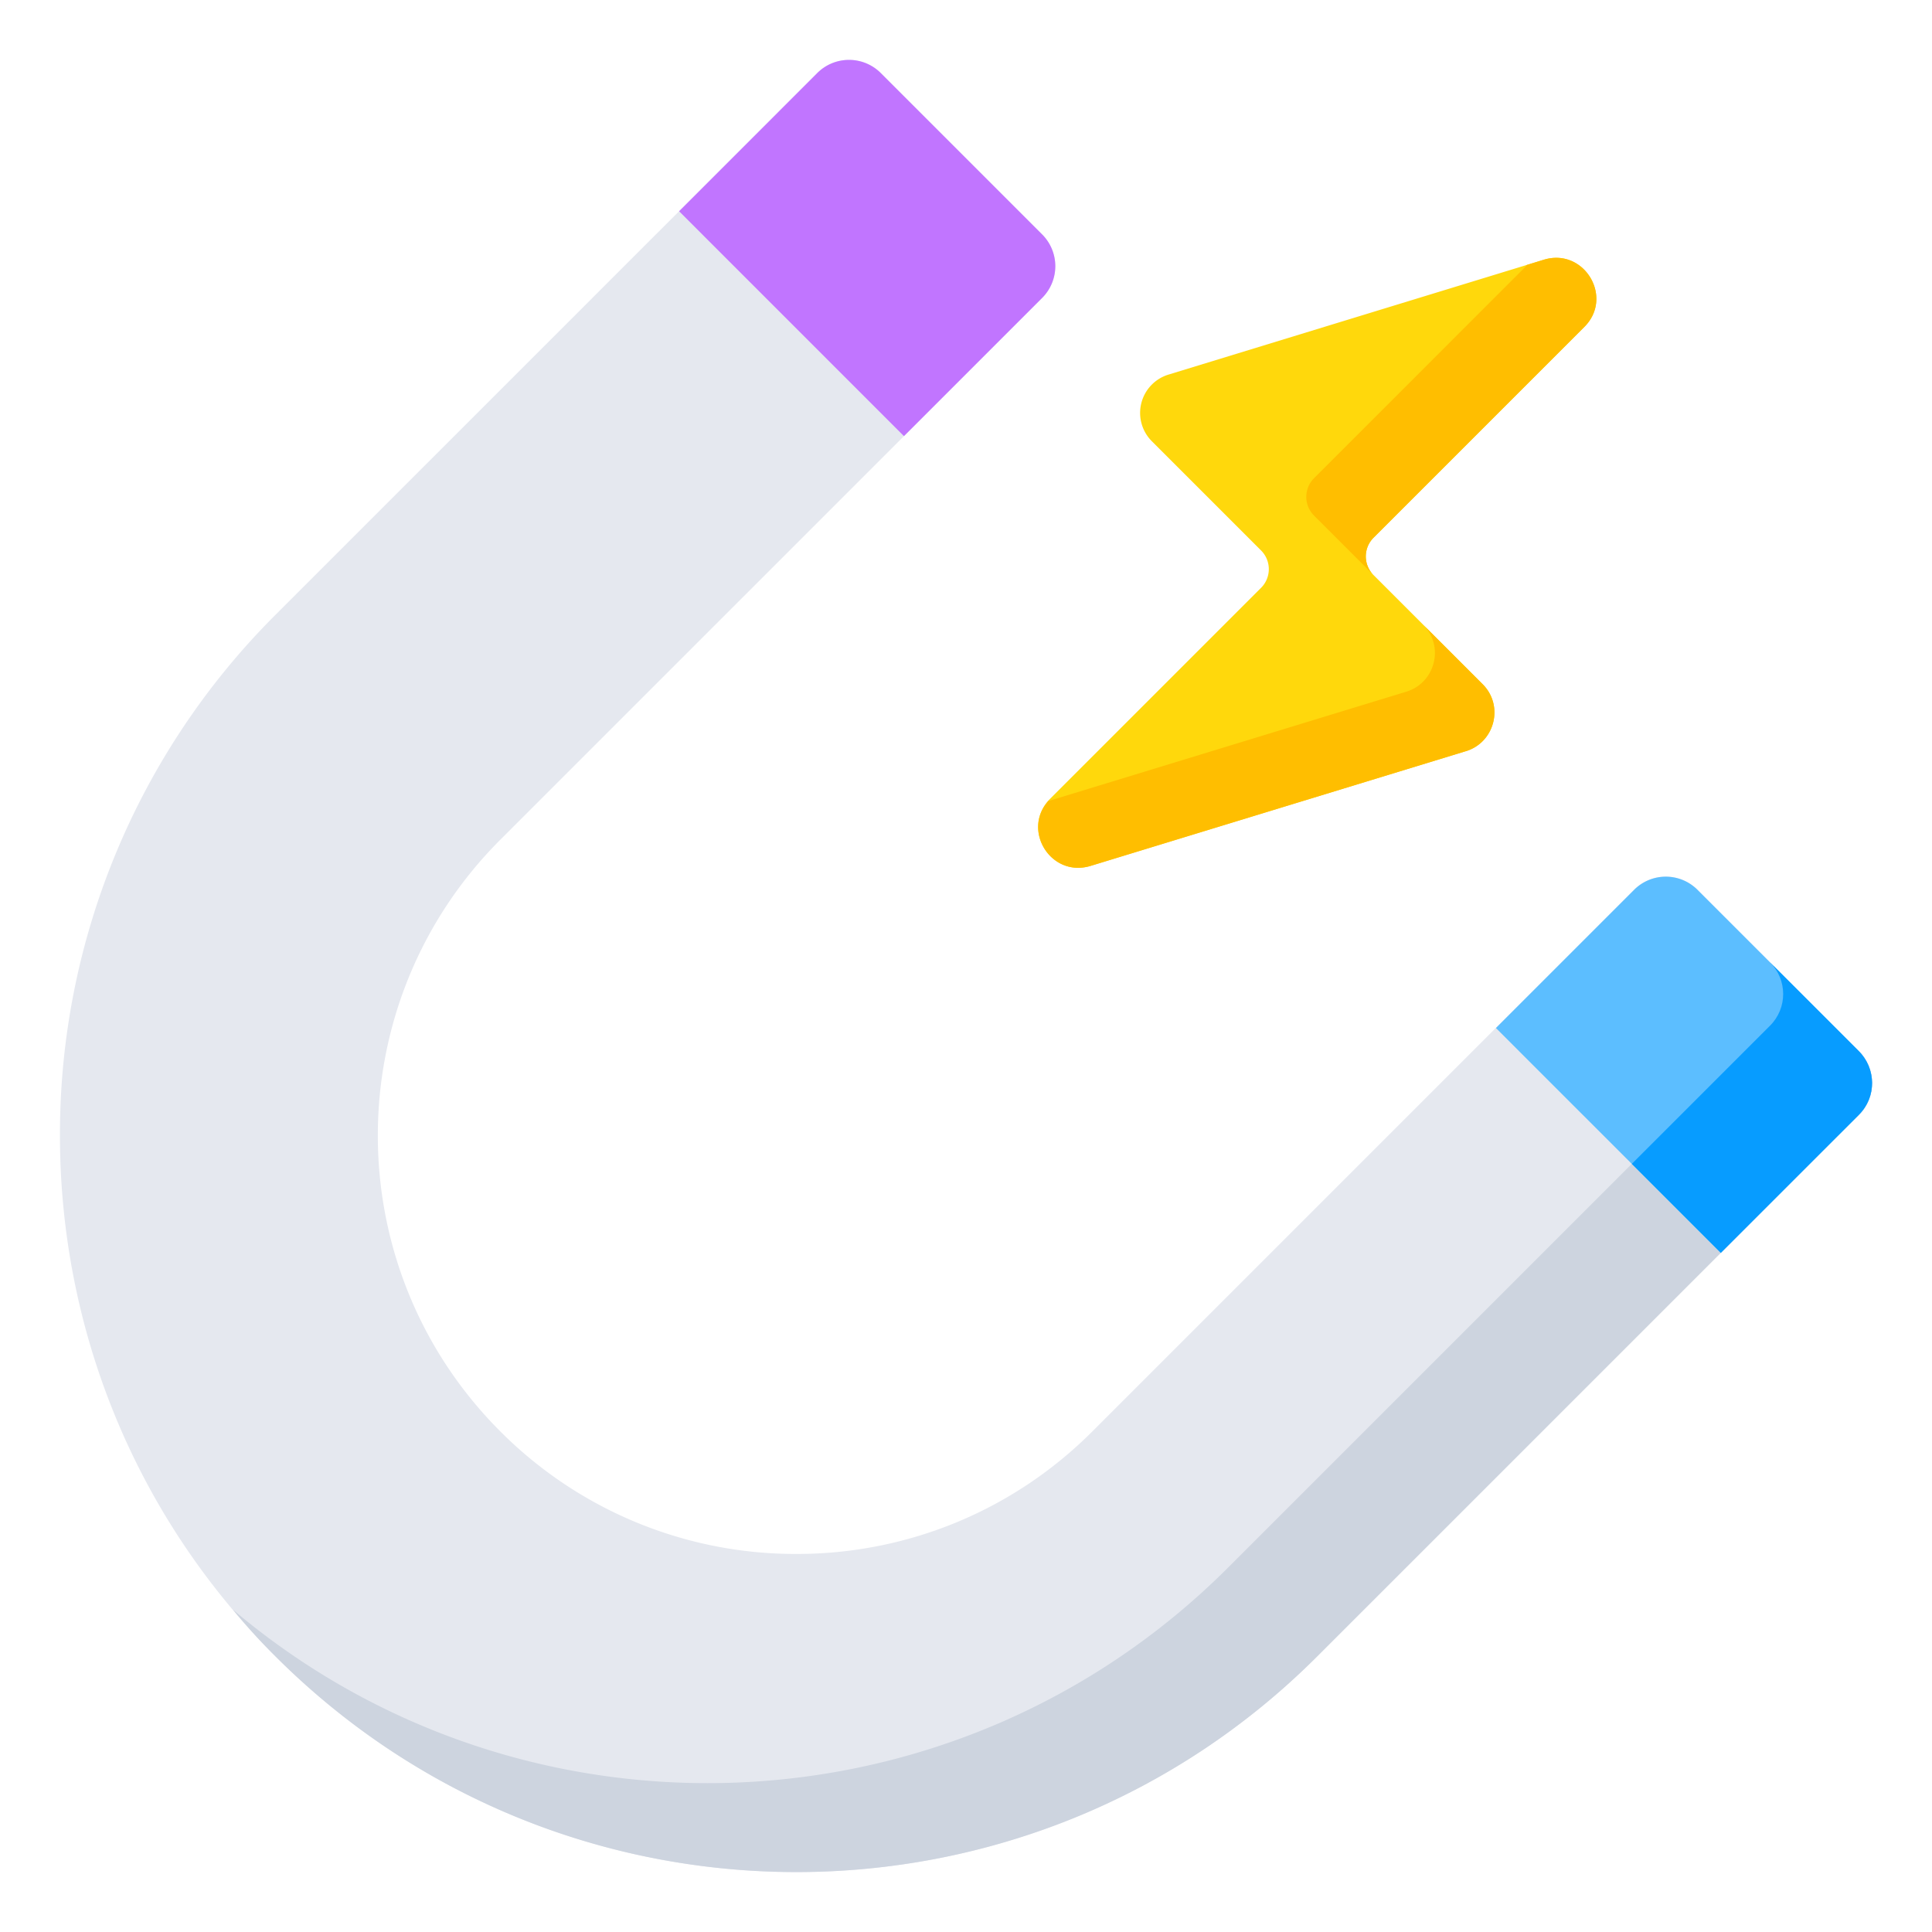
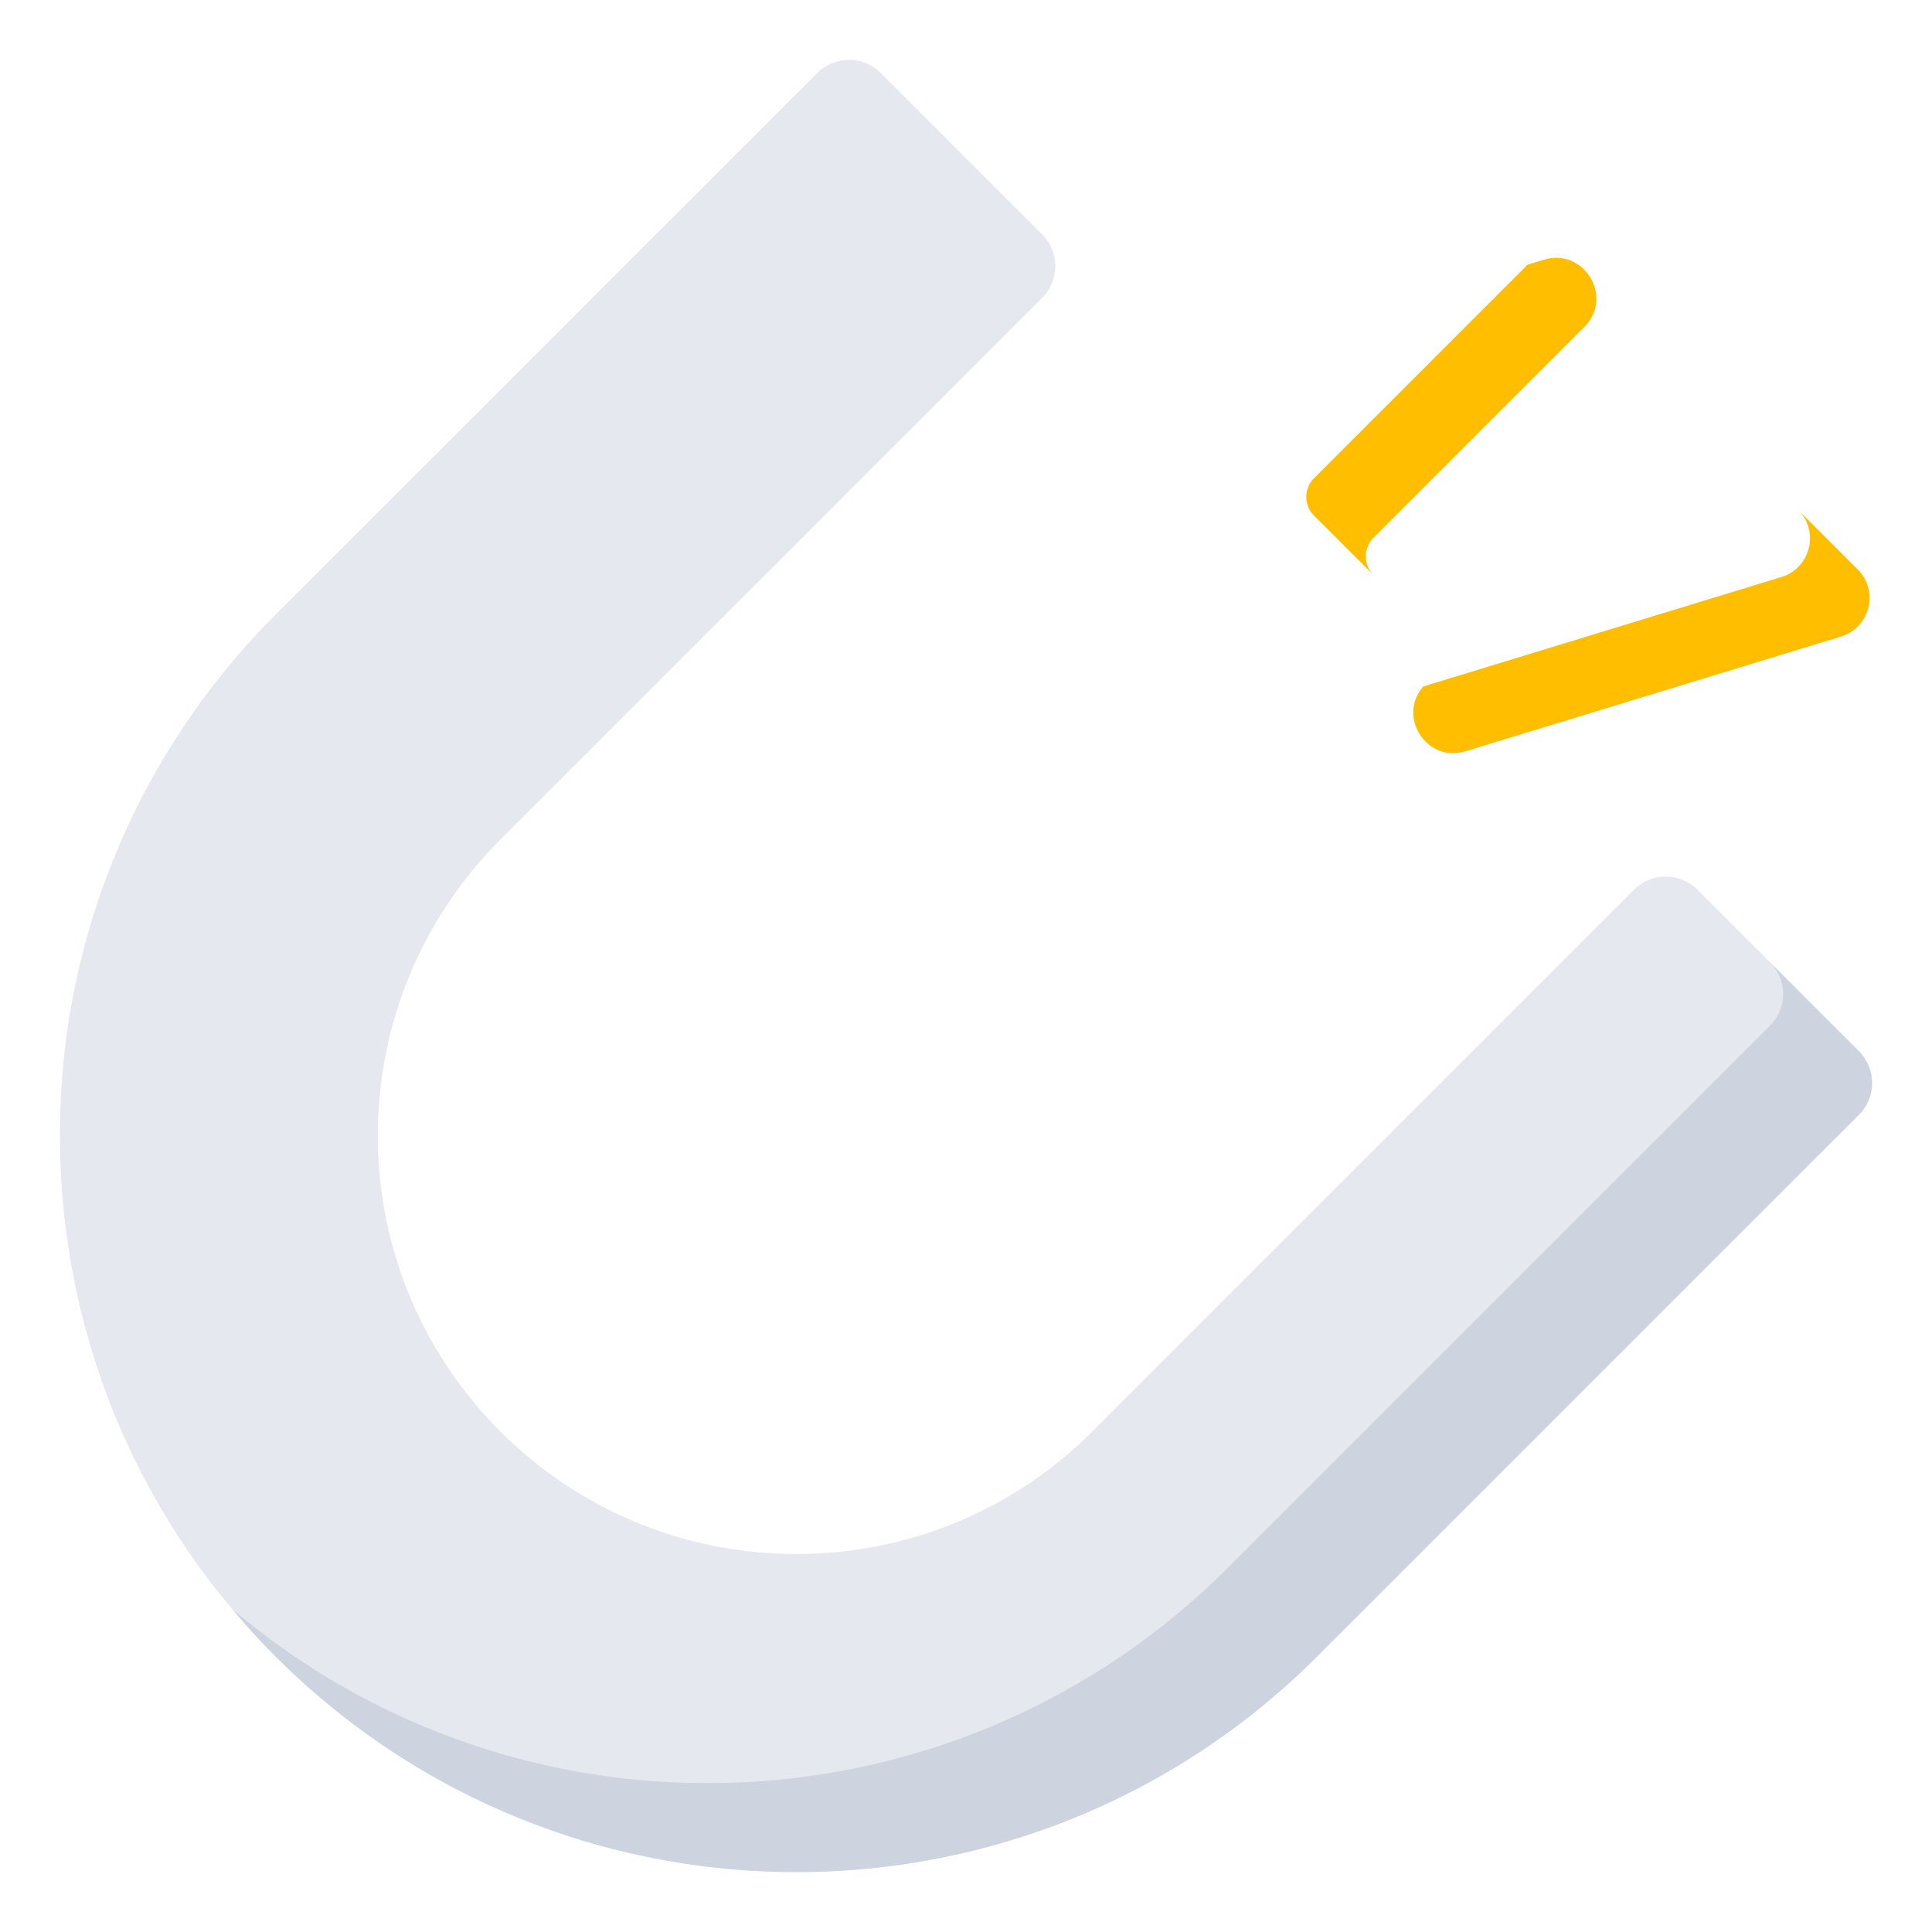
<svg xmlns="http://www.w3.org/2000/svg" width="53" height="53" viewBox="0 0 68 68">
  <path fill="#e5e8ef" d="M65.424 39.234 46.356 58.3c-10.119 10.12-26.535 10.12-36.66-.005-5.06-5.06-7.586-11.69-7.586-18.328a25.82 25.82 0 0 1 7.586-18.327L28.764 2.573a1.58 1.58 0 0 1 2.239 0l5.675 5.676a1.58 1.58 0 0 1 0 2.239L17.61 29.555c-5.749 5.75-5.749 15.077 0 20.826a14.66 14.66 0 0 0 10.419 4.313c3.77.006 7.541-1.435 10.413-4.307L57.51 31.319a1.58 1.58 0 0 1 2.239 0l5.675 5.676a1.58 1.58 0 0 1 0 2.239" />
  <path fill="#cdd4df" d="M65.43 39.234 46.36 58.302c-10.12 10.12-26.543 10.12-36.669-.006a21 21 0 0 1-1.488-1.637c10.18 8.61 25.433 8.103 35.025-1.489l19.069-19.068c.622-.622.615-1.617 0-2.232l3.125 3.125c.615.615.629 1.616.007 2.239" />
-   <path fill="#5cbeff" d="m65.43 39.234-4.864 4.863-7.914-7.914 4.863-4.863a1.574 1.574 0 0 1 2.232 0l5.676 5.675c.615.615.629 1.616.007 2.239" />
-   <path fill="#c175ff" d="m31.816 15.35 4.862-4.862a1.58 1.58 0 0 0 0-2.239l-5.676-5.676A1.58 1.58 0 0 0 28.763 2.573l-4.861 4.862Z" />
-   <path fill="#079cff" d="m65.43 39.234-4.864 4.863-3.132-3.132 4.864-4.863c.622-.622.615-1.617 0-2.232l3.125 3.125c.615.615.629 1.616.007 2.239" />
-   <path fill="#ffd80c" d="m51.59 26.44-13.203 4.036c-1.423.433-2.474-1.314-1.423-2.365l7.422-7.422a.93.93 0 0 0 0-1.314l-3.842-3.842a1.41 1.41 0 0 1 .588-2.35l13.21-4.043c1.415-.426 2.466 1.322 1.423 2.365l-7.421 7.421a.93.93 0 0 0 0 1.314l3.842 3.843c.757.757.425 2.049-.596 2.358" />
-   <path fill="#ffbe00" d="m48.344 20.24-2.095-2.094a.93.93 0 0 1 0-1.314l7.42-7.421a.4.4 0 0 0 .07-.085l.604-.186c1.414-.426 2.465 1.322 1.422 2.365l-7.421 7.421a.93.93 0 0 0 0 1.314M51.59 26.44l-13.203 4.036c-1.384.425-2.42-1.23-1.492-2.28l12.6-3.85c1.02-.31 1.353-1.6.596-2.358l2.095 2.095c.757.757.425 2.049-.596 2.358" />
+   <path fill="#ffbe00" d="m48.344 20.24-2.095-2.094a.93.93 0 0 1 0-1.314l7.42-7.421a.4.4 0 0 0 .07-.085l.604-.186c1.414-.426 2.465 1.322 1.422 2.365l-7.421 7.421a.93.93 0 0 0 0 1.314M51.59 26.44c-1.384.425-2.42-1.23-1.492-2.28l12.6-3.85c1.02-.31 1.353-1.6.596-2.358l2.095 2.095c.757.757.425 2.049-.596 2.358" />
</svg>